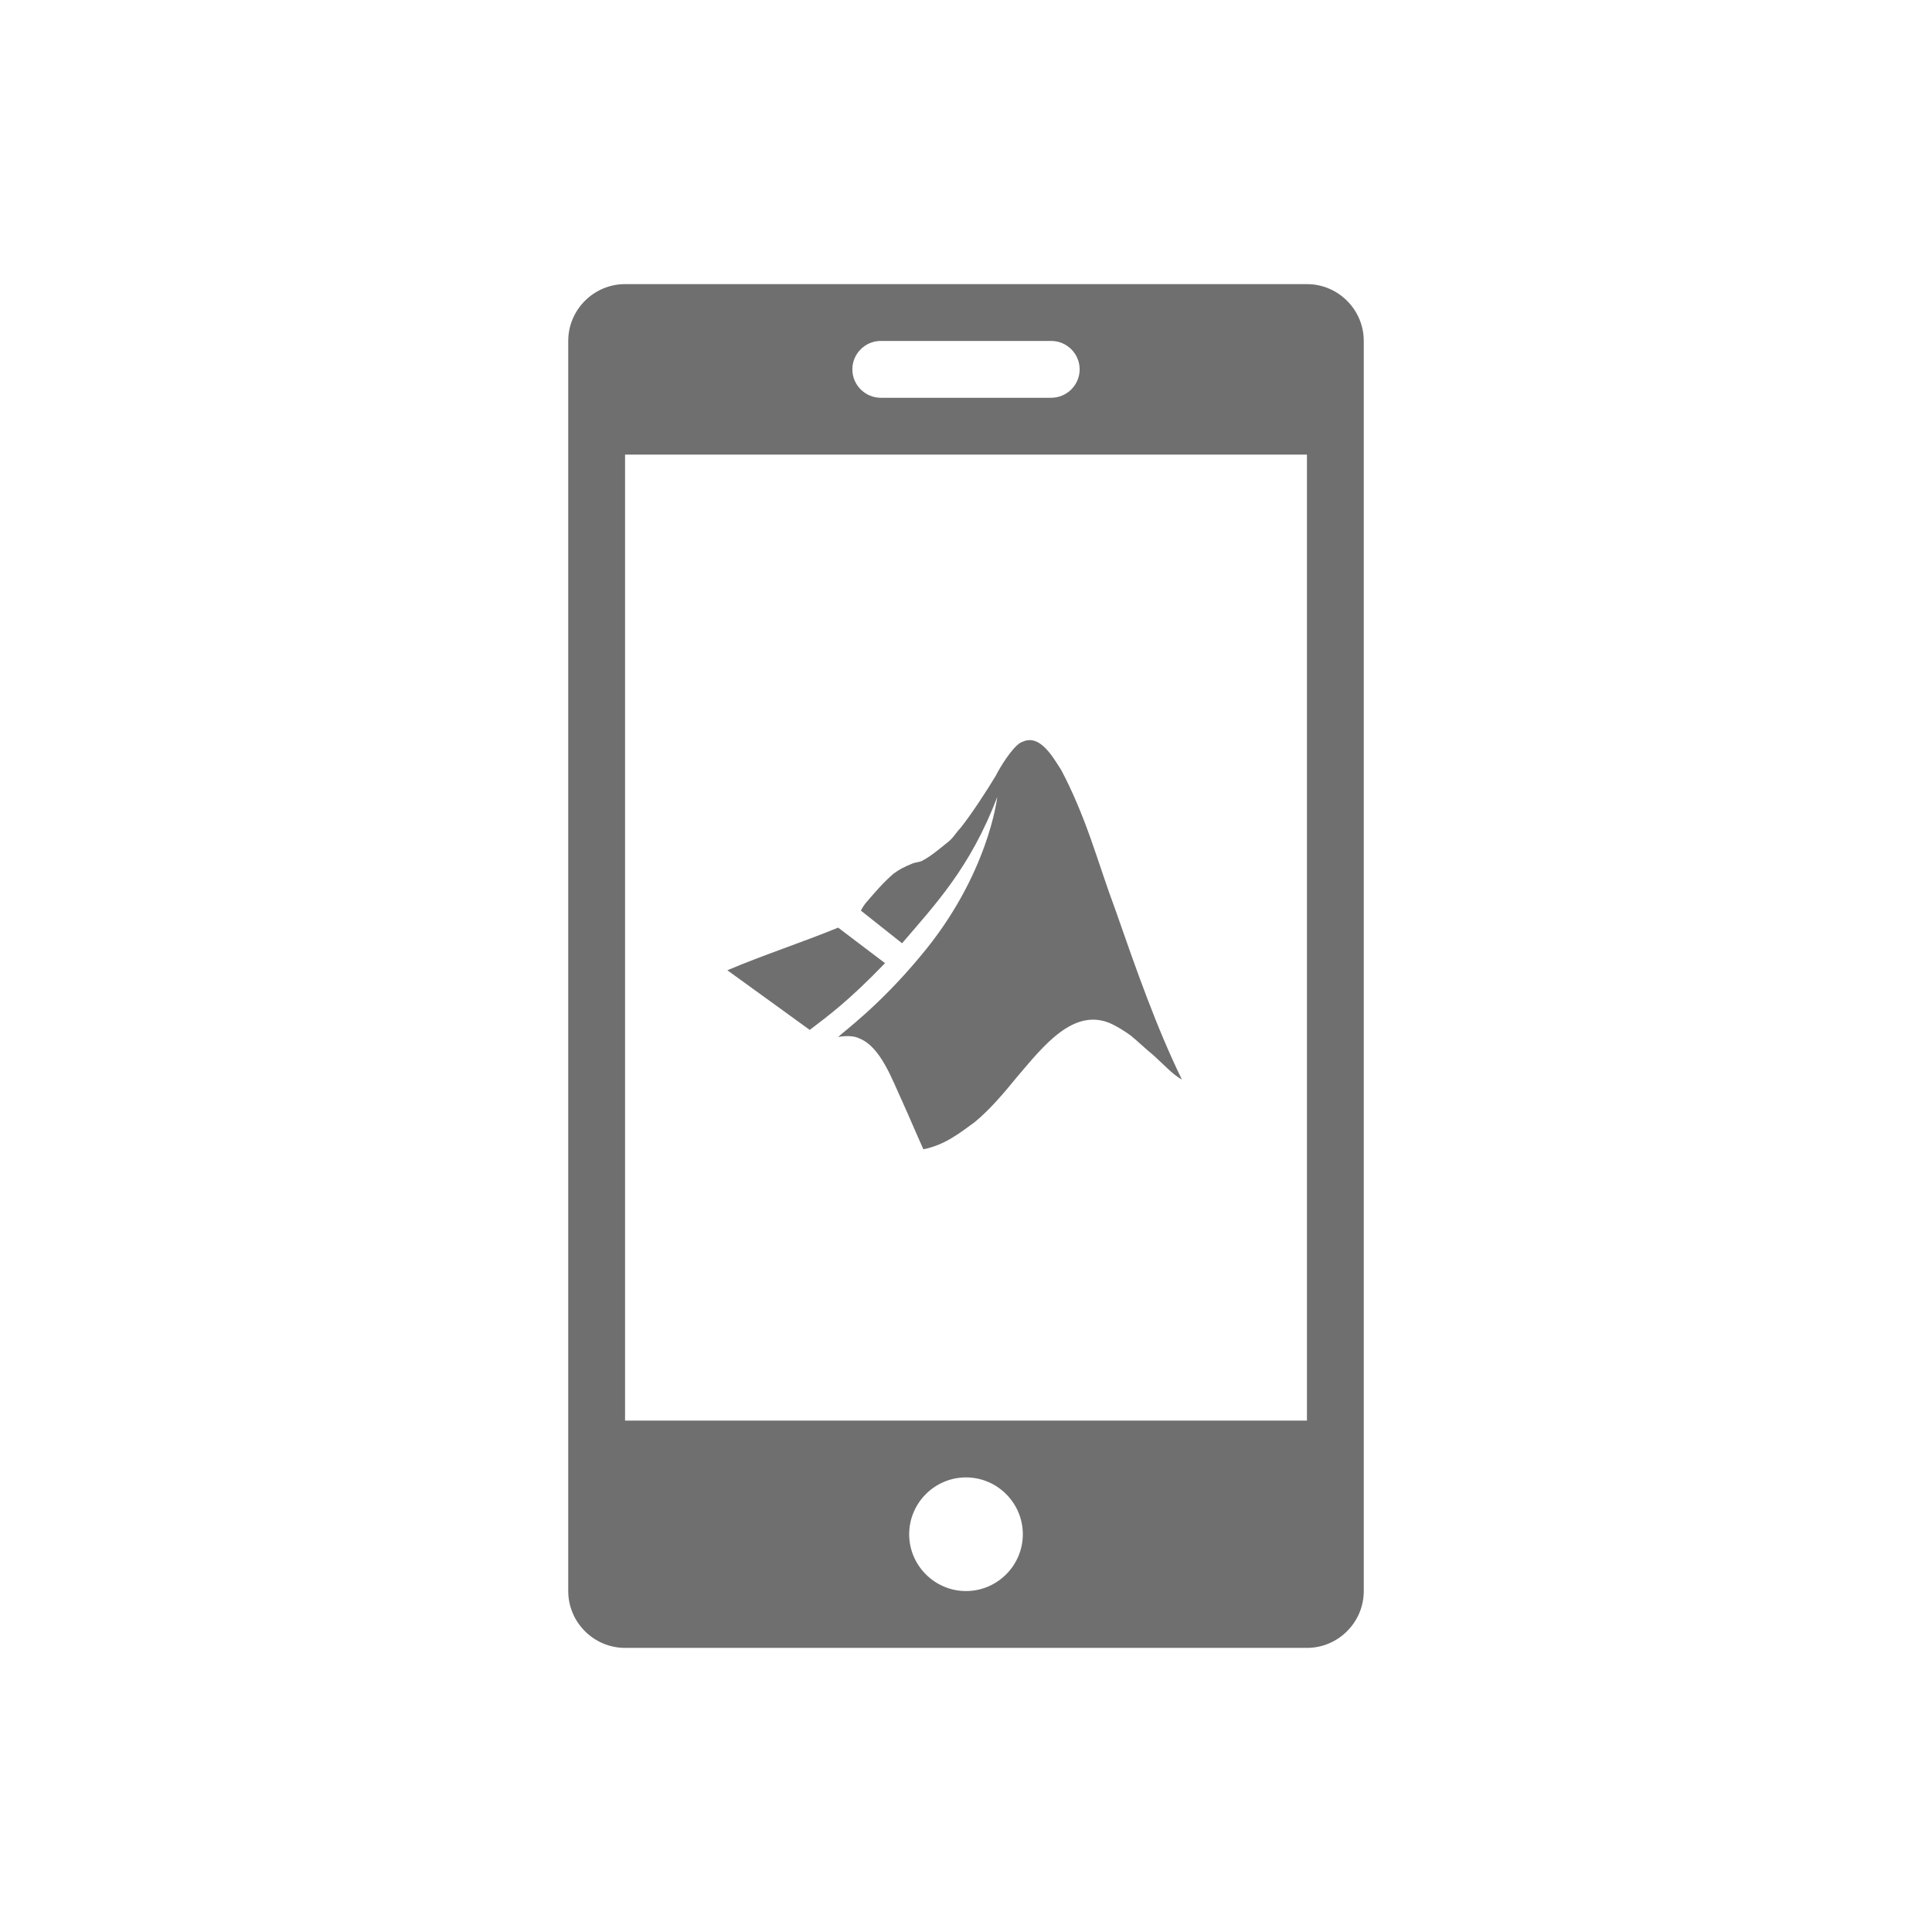
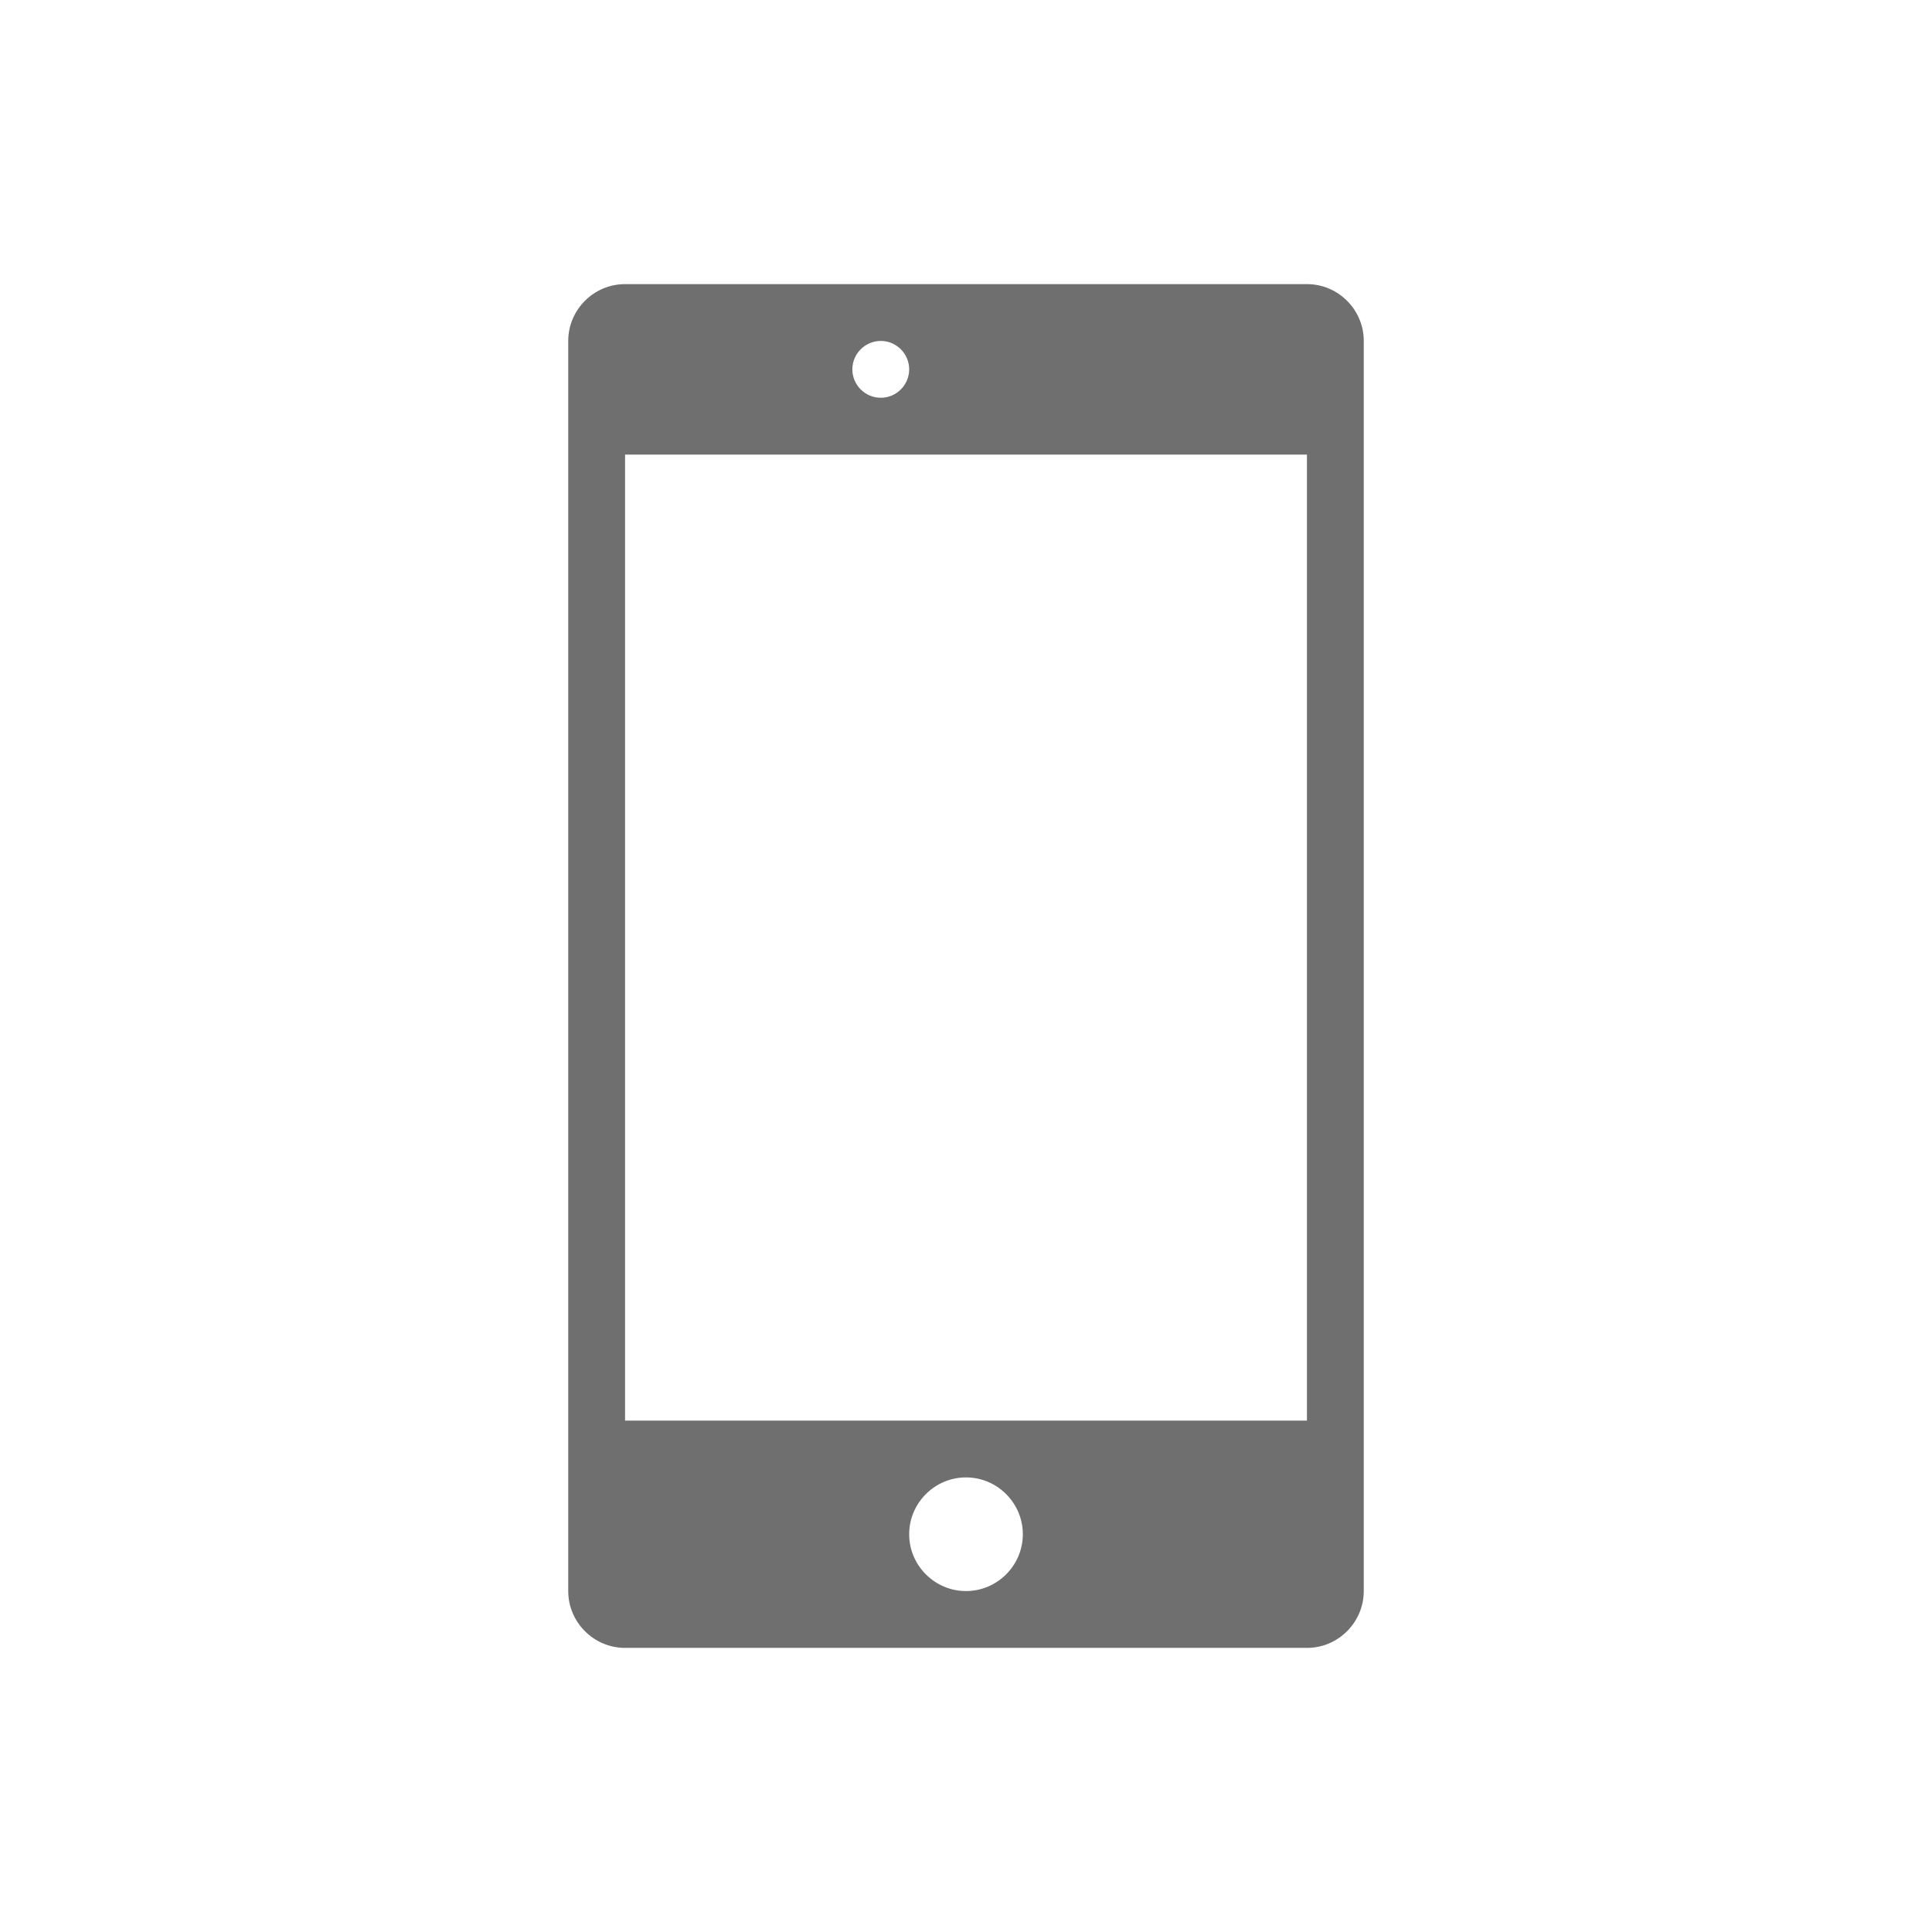
<svg xmlns="http://www.w3.org/2000/svg" version="1.1" id="svg-icon" x="0px" y="0px" width="102" height="102" viewBox="0 0 136 136" style="enable-background:new 0 0 136 136;" xml:space="preserve">
  <style type="text/css">
.icon-shape{fill:#6F6F6F;}
</style>
  <g id="svg-icon">
-     <path class="icon-shape" d="M92,20H44c-2.2,0-4,1.8-4,4v88c0,2.2,1.8,4,4,4h48c2.2,0,4-1.8,4-4V24C96,21.8,94.2,20,92,20z M62,24h12   c1.1,0,2,0.9,2,2c0,1.1-0.9,2-2,2H62c-1.1,0-2-0.9-2-2C60,24.9,60.9,24,62,24z M68,112c-2.2,0-4-1.8-4-4c0-2.2,1.8-4,4-4s4,1.8,4,4   C72,110.2,70.2,112,68,112z M92,100H44V32h48V100z" />
-     <path class="icon-shape" d="M57,72.5c-1.5-1.1-3.6-2.6-5.8-4.2c2.6-1.1,5.1-1.9,7.8-3l3.3,2.5C59.7,70.5,58.3,71.5,57,72.5 M78.5,64   c-0.6-1.6-1.1-3.2-1.7-4.9c-0.6-1.7-1.3-3.4-2.1-4.9c-0.4-0.6-1.2-2.1-2.2-2.1c-0.3,0-0.5,0.1-0.7,0.2c-0.6,0.4-1.4,1.7-1.7,2.3   c-0.6,1-1.7,2.7-2.5,3.7c-0.3,0.3-0.5,0.7-0.9,1c-0.5,0.4-1.2,1-1.8,1.3c-0.2,0.1-0.5,0.1-0.7,0.2c-0.5,0.2-0.9,0.4-1.3,0.7   c-0.7,0.6-1.3,1.3-1.9,2c-0.1,0.1-0.3,0.4-0.4,0.6l2.9,2.3c2.3-2.7,4.8-5.3,6.7-10.3c0,0-0.6,5.5-5.4,11.2   c-2.9,3.5-5.4,5.3-5.8,5.7c0,0,0.9-0.2,1.5,0.1c1.5,0.6,2.3,2.9,3,4.4c0.5,1.1,1,2.3,1.5,3.4c1.5-0.3,2.5-1.1,3.6-1.9   c1.1-0.9,2.1-2.1,3-3.2c1.8-2.1,4-5,6.7-3.7c0.4,0.2,0.9,0.5,1.3,0.8c0.5,0.4,1,0.9,1.5,1.3c0.9,0.8,1.4,1.4,2.1,1.8   C81.4,72.3,80,68.3,78.5,64" />
+     <path class="icon-shape" d="M92,20H44c-2.2,0-4,1.8-4,4v88c0,2.2,1.8,4,4,4h48c2.2,0,4-1.8,4-4V24C96,21.8,94.2,20,92,20z M62,24c1.1,0,2,0.9,2,2c0,1.1-0.9,2-2,2H62c-1.1,0-2-0.9-2-2C60,24.9,60.9,24,62,24z M68,112c-2.2,0-4-1.8-4-4c0-2.2,1.8-4,4-4s4,1.8,4,4   C72,110.2,70.2,112,68,112z M92,100H44V32h48V100z" />
  </g>
</svg>